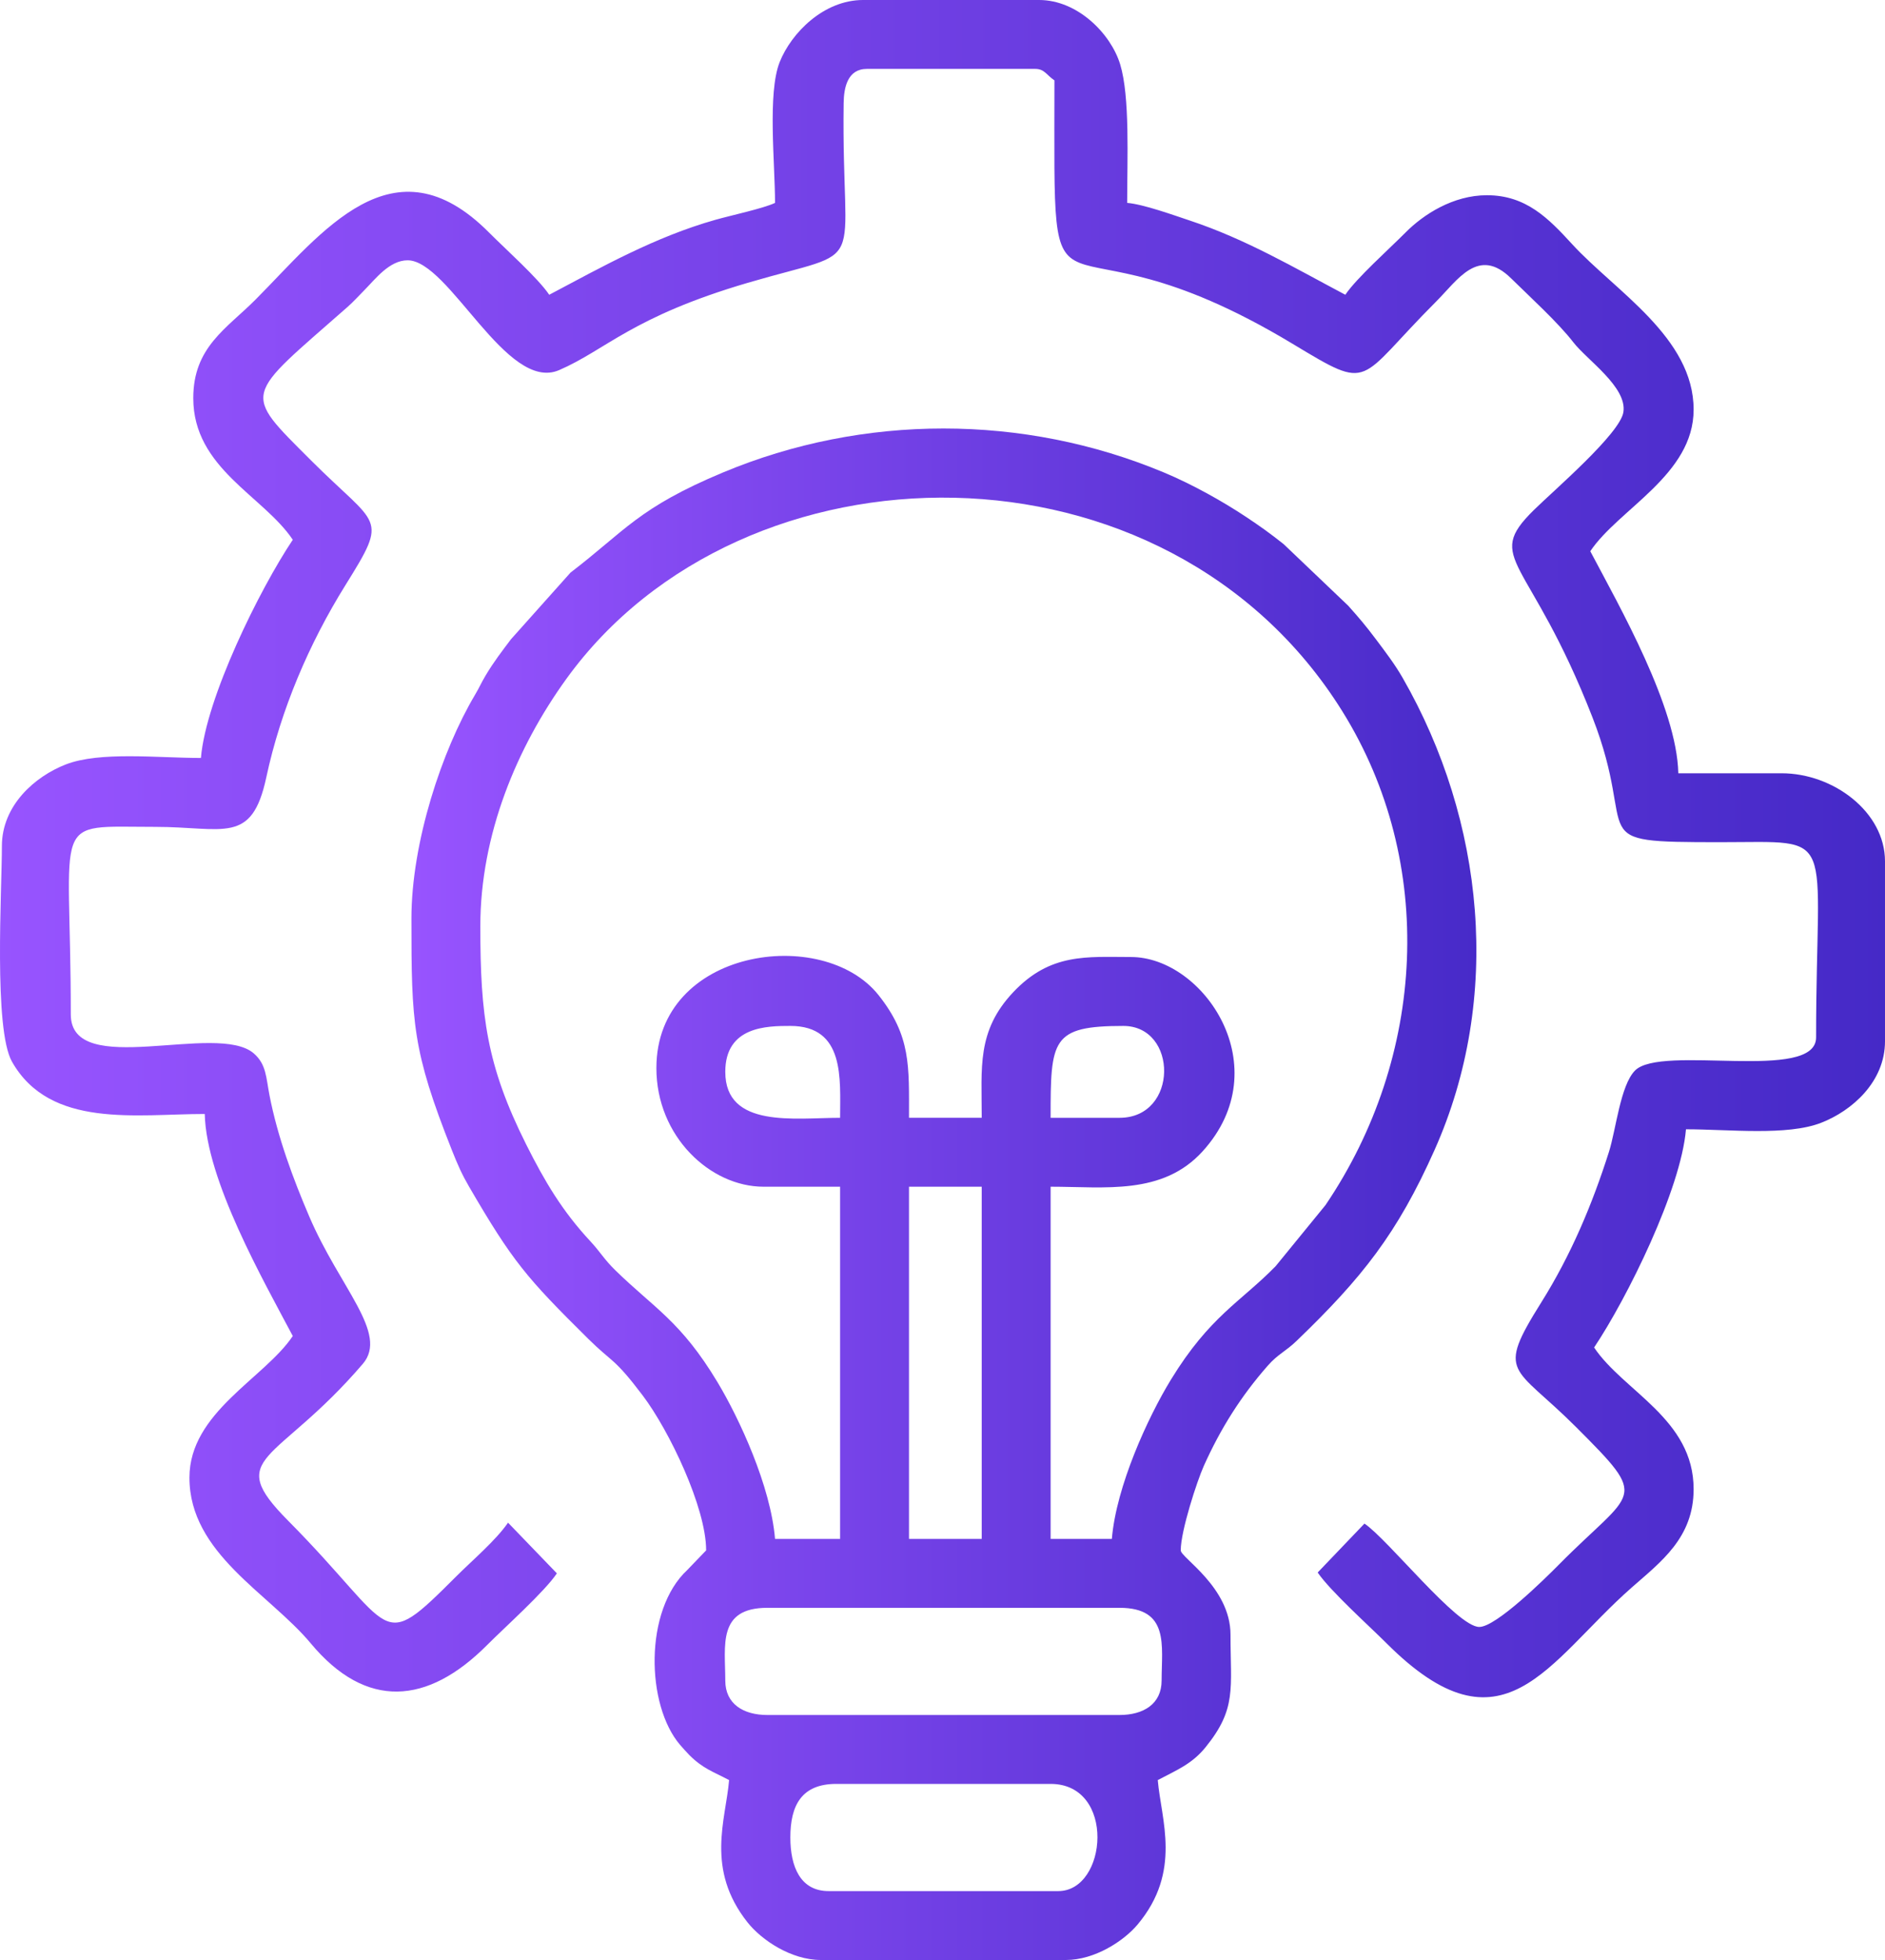
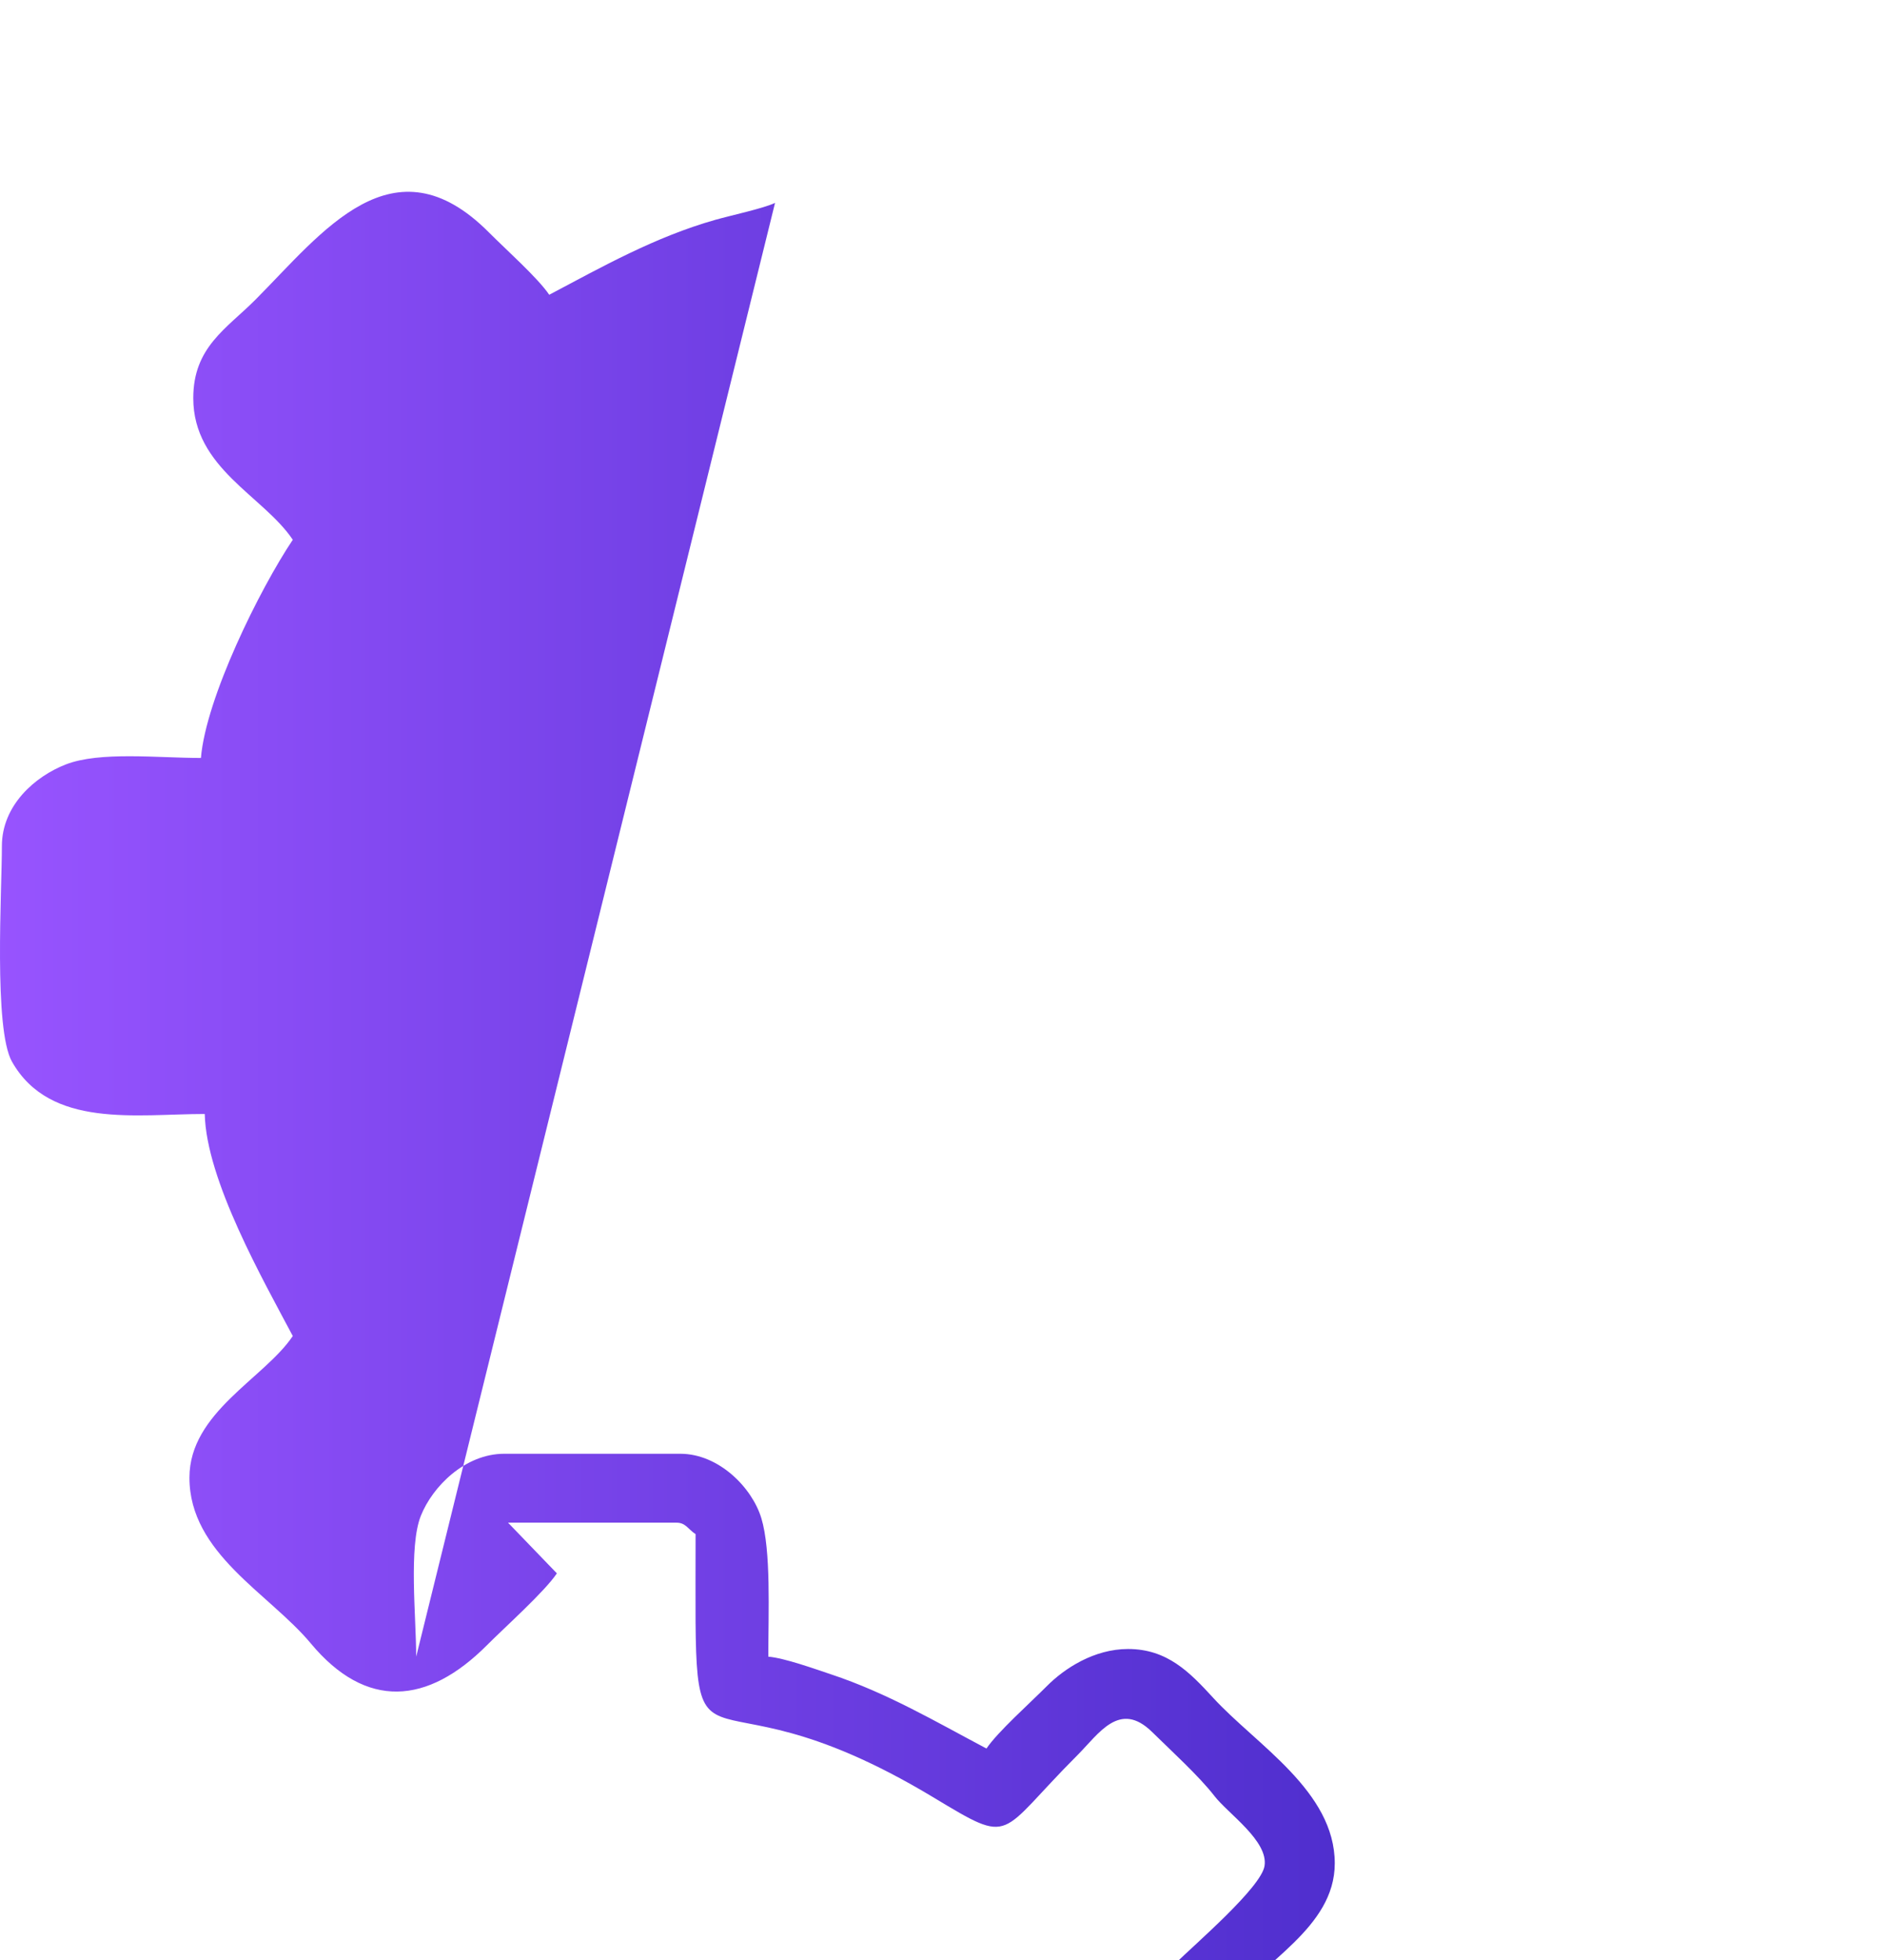
<svg xmlns="http://www.w3.org/2000/svg" xml:space="preserve" width="87.751mm" height="91.226mm" version="1.1" style="shape-rendering:geometricPrecision; text-rendering:geometricPrecision; image-rendering:optimizeQuality; fill-rule:evenodd; clip-rule:evenodd" viewBox="0 0 3441.95 3578.26">
  <defs>
    <style type="text/css">
   
    .fil0 {fill:url(#id0)}
   
  </style>
    <linearGradient id="id0" gradientUnits="objectBoundingBox" x1="0%" y1="50%" x2="100%" y2="50%">
      <stop offset="0" style="stop-opacity:1; stop-color:#9854FF" />
      <stop offset="1" style="stop-opacity:1; stop-color:#4529C7" />
    </linearGradient>
  </defs>
  <g id="Layer_x0020_1">
    <g id="_2054098972544">
-       <path class="fil0" d="M1443.15 3354.62c0,-58.65 20.45,-97.84 83.87,-97.84l391.37 0c119.56,0 103.81,195.69 13.98,195.69l-419.33 0c-51.76,0 -69.89,-44.85 -69.89,-97.84zm-118.81 -286.54c0,-63.9 -14.82,-132.79 76.88,-132.79l642.97 0c91.69,0 76.88,68.89 76.88,132.79 0,42.9 -33.26,62.9 -76.88,62.9l-642.97 0c-43.61,0 -76.88,-20 -76.88,-62.9zm335.46 -901.56l132.79 0 0 642.97 -132.79 0 0 -642.97zm384.38 -125.8l-125.8 0c0,-142.59 1.36,-167.73 132.79,-167.73 100,0 100.98,167.73 -6.99,167.73zm-719.85 -83.87c0,-83.32 76.28,-83.87 118.81,-83.87 100.07,0 90.86,96.97 90.86,167.73 -82.31,0 -209.66,19.81 -209.66,-83.87zm-125.8 -6.99c0,125.05 98.48,216.65 195.69,216.65l139.78 0 0 642.97 -118.81 0c-8,-96.2 -64.96,-219.4 -105.14,-286.23 -67,-111.42 -115.64,-134.9 -186.84,-204.54 -20.53,-20.08 -26.78,-32.75 -45.24,-52.6 -51.03,-54.86 -83.27,-109.09 -117.05,-176.48 -72.33,-144.29 -83.87,-235.36 -83.87,-398.36 0,-168.22 66.99,-326.93 156.69,-451.34 322.19,-446.85 1096.79,-455.87 1417.23,58.52 172.59,277.06 152.3,631.78 -30.7,901.68l-91.09 111.58c-63.99,65.41 -120.14,91.03 -191.19,207.17 -41.77,68.28 -99.76,194.25 -107.78,290.59l-111.82 0 0 -642.97c99.33,0 204.45,16.08 277.69,-64.76 139.06,-153.49 1.72,-354.57 -130.93,-354.57 -80.37,0 -147.02,-7.9 -215.17,64.38 -66.81,70.86 -57.39,137.83 -57.39,229.15l-132.79 0c0,-94.68 3.68,-149.32 -55.6,-223.95 -101.53,-127.84 -405.66,-85.25 -405.66,133.1zm-447.28 -272.56c0,190.7 1.76,240.52 73.83,422.37 10.72,27.05 18.5,44.54 31.3,66.54 79.79,137.09 104.96,166.46 217.96,278.25 44.15,43.69 46.52,33.43 99.33,103.34 48.45,64.14 115.71,204.71 115.71,282.65l-34.27 35.62c-79.57,73.94 -75.35,247.08 -13.3,319.47 3.33,3.89 12.47,14.14 16.63,18.31 25.22,25.24 43.48,30.38 72.87,45.94 -6.03,72.51 -43.55,162.36 33.7,259.83 25.35,31.98 79.26,68.64 134.03,68.64l447.28 0c52.47,0 105.51,-34.49 130.91,-64.78 81.32,-96.96 42.82,-191.65 36.82,-263.69 33.95,-17.96 62.28,-29.14 87.07,-59.7 57.42,-70.76 45.72,-106.83 45.72,-205.88 0,-86.26 -90.85,-140.56 -90.85,-153.75 0,-35.82 29.92,-126.91 41.93,-153.75 30.68,-68.52 67.95,-127.7 117.01,-183.51 18.78,-21.37 32.26,-25.65 52.61,-45.23 119.5,-115.02 183.8,-195.75 252.1,-348.94 123.73,-277.51 91.41,-600.49 -58.57,-861.73 -14.05,-24.48 -31.88,-47.86 -48.64,-70.17 -18.32,-24.39 -29.66,-37.79 -50.56,-61.26l-118.07 -112.56c-24.7,-19.61 -42.82,-32.57 -68.92,-49.89 -42.65,-28.3 -97.75,-59.19 -149.73,-80.9 -256,-106.94 -548.76,-107.01 -804.91,0 -154.72,64.64 -178.65,106.48 -278.47,182.79l-108.82 121.81c-15.94,21.22 -30.96,40.53 -46.05,65.77 -8.91,14.91 -10.91,21.08 -19.82,36.09 -59.75,100.62 -115.83,268.3 -115.83,408.33z" />
-       <path class="fil0" d="M1415.2 370.41c-20.96,10.06 -79.29,22.51 -108.89,30.88 -109.8,31.07 -206.53,85.56 -303.45,136.85 -20.23,-30.22 -80.12,-83.65 -109.97,-113.68 -174.92,-175.94 -304.34,-0.09 -426.32,122.51 -52.78,53.05 -113.67,86.6 -113.67,179.86 0,128.18 127.95,178.3 181.71,258.59 -60.58,90.47 -158.63,288.94 -167.73,398.36 -78.88,0 -184.49,-12.34 -246.75,11.83 -56.54,21.96 -116.67,74.89 -116.67,148.91 0,80.82 -15.32,334.33 18.48,393.86 69.63,122.63 227.68,95.36 351.93,95.36 2.69,120.85 106.86,303.52 160.74,405.35 -51.83,77.4 -188.7,139.34 -188.7,258.59 0,138.49 145.4,211.15 221.57,302.58 100.88,121.08 212.99,112.36 321.81,3.18 33.4,-33.51 105.11,-97.54 127.55,-131.04l-89.18 -92.54c-22.18,32.3 -65.81,69.31 -94.28,97.78 -144.31,144.31 -107.49,100.06 -307.37,-101.48 -118.77,-119.74 -21.27,-102.14 136.45,-286.2 47.52,-55.46 -41.92,-138.36 -97.95,-269.47 -29.55,-69.13 -57.64,-144.76 -72.46,-221.07 -6.26,-32.21 -5.69,-56.35 -28.59,-76.24 -67.05,-58.25 -334.2,48.09 -334.2,-71.15 0,-367.76 -40.42,-342.47 153.75,-342.45 126.19,0.01 176.73,33.48 203.22,-90.31 26.34,-123.14 78.02,-244.29 144.78,-351.42 79.46,-127.51 59.75,-104.49 -63.21,-227.45 -127.18,-127.17 -122.81,-113.04 66.34,-279.61 12.04,-10.6 19.95,-19.77 31.5,-31.4 19.36,-19.47 45.26,-54.16 78.62,-54.16 75.98,0 180.74,241.99 276.69,200.47 85.79,-37.13 132.94,-97.27 344.46,-159.39 227.03,-66.67 170.75,-8.1 175.06,-328.13 0.38,-28.24 7.05,-62.39 42.44,-62.39l307.51 0c16.8,0 20.55,11.32 34.94,20.97 0,522.57 -21.67,205.89 434.71,480.83 146.98,88.54 115.3,69.92 262.43,-77.22 39.24,-39.24 76.98,-100.95 136.61,-42.28 34.27,33.72 85.76,80.57 113.79,116.86 24.82,32.15 98.43,81.68 91.38,127.43 -6.08,39.38 -126.58,142.44 -163.58,178.85 -92.86,91.38 -7.97,83.12 107.16,378.6 86.89,222.99 -24.74,227.7 233.56,227.7 217.92,0 174.72,-26.62 174.72,356.43 0,82.69 -283.03,11.82 -330.78,60.59 -26.69,27.26 -34.54,107.65 -47.44,148.25 -30.59,96.31 -69.53,188.65 -123.55,274.82 -83.62,133.38 -50.61,113.63 63.22,227.45 136.54,136.54 106.61,112.08 -31.39,251.66 -24.72,25 -114.3,113.51 -145.08,113.51 -40.64,0 -166.67,-159.91 -209.66,-188.7l-85.42 89.31c23.45,34.23 93.02,96.49 125.61,129.09 213.5,213.56 293.87,33.86 447.34,-101.29 53.91,-47.48 113.51,-91.08 113.51,-180.01 0,-128.18 -127.95,-178.3 -181.71,-258.59 60.58,-90.47 158.62,-288.95 167.73,-398.36 78.88,0 184.49,12.34 246.75,-11.84 56.54,-21.95 116.67,-74.89 116.67,-148.91l0 -328.47c0,-90.29 -94.59,-160.74 -188.7,-160.74l-188.7 0c-2.69,-120.9 -106.74,-303.29 -160.74,-405.35 51.83,-77.4 188.7,-139.34 188.7,-258.59 0,-131.94 -143.34,-216.41 -221.97,-302.19 -42.83,-46.72 -83.87,-89.18 -155.43,-89.18 -61.95,0 -116.11,35.24 -148.61,68.03 -29.95,30.21 -89.63,83.3 -109.97,113.68 -93.55,-49.5 -181.29,-101.38 -283.87,-135.46 -29.8,-9.9 -84.82,-29.81 -114.49,-32.27 0,-80.61 5.24,-193.66 -12.74,-252.84 -16.97,-55.9 -77.69,-117.57 -148,-117.57l-321.49 0c-71.42,0 -130.85,59.58 -152.26,113.32 -22.48,56.45 -8.49,184.76 -8.49,257.09z" />
+       <path class="fil0" d="M1415.2 370.41c-20.96,10.06 -79.29,22.51 -108.89,30.88 -109.8,31.07 -206.53,85.56 -303.45,136.85 -20.23,-30.22 -80.12,-83.65 -109.97,-113.68 -174.92,-175.94 -304.34,-0.09 -426.32,122.51 -52.78,53.05 -113.67,86.6 -113.67,179.86 0,128.18 127.95,178.3 181.71,258.59 -60.58,90.47 -158.63,288.94 -167.73,398.36 -78.88,0 -184.49,-12.34 -246.75,11.83 -56.54,21.96 -116.67,74.89 -116.67,148.91 0,80.82 -15.32,334.33 18.48,393.86 69.63,122.63 227.68,95.36 351.93,95.36 2.69,120.85 106.86,303.52 160.74,405.35 -51.83,77.4 -188.7,139.34 -188.7,258.59 0,138.49 145.4,211.15 221.57,302.58 100.88,121.08 212.99,112.36 321.81,3.18 33.4,-33.51 105.11,-97.54 127.55,-131.04l-89.18 -92.54l307.51 0c16.8,0 20.55,11.32 34.94,20.97 0,522.57 -21.67,205.89 434.71,480.83 146.98,88.54 115.3,69.92 262.43,-77.22 39.24,-39.24 76.98,-100.95 136.61,-42.28 34.27,33.72 85.76,80.57 113.79,116.86 24.82,32.15 98.43,81.68 91.38,127.43 -6.08,39.38 -126.58,142.44 -163.58,178.85 -92.86,91.38 -7.97,83.12 107.16,378.6 86.89,222.99 -24.74,227.7 233.56,227.7 217.92,0 174.72,-26.62 174.72,356.43 0,82.69 -283.03,11.82 -330.78,60.59 -26.69,27.26 -34.54,107.65 -47.44,148.25 -30.59,96.31 -69.53,188.65 -123.55,274.82 -83.62,133.38 -50.61,113.63 63.22,227.45 136.54,136.54 106.61,112.08 -31.39,251.66 -24.72,25 -114.3,113.51 -145.08,113.51 -40.64,0 -166.67,-159.91 -209.66,-188.7l-85.42 89.31c23.45,34.23 93.02,96.49 125.61,129.09 213.5,213.56 293.87,33.86 447.34,-101.29 53.91,-47.48 113.51,-91.08 113.51,-180.01 0,-128.18 -127.95,-178.3 -181.71,-258.59 60.58,-90.47 158.62,-288.95 167.73,-398.36 78.88,0 184.49,12.34 246.75,-11.84 56.54,-21.95 116.67,-74.89 116.67,-148.91l0 -328.47c0,-90.29 -94.59,-160.74 -188.7,-160.74l-188.7 0c-2.69,-120.9 -106.74,-303.29 -160.74,-405.35 51.83,-77.4 188.7,-139.34 188.7,-258.59 0,-131.94 -143.34,-216.41 -221.97,-302.19 -42.83,-46.72 -83.87,-89.18 -155.43,-89.18 -61.95,0 -116.11,35.24 -148.61,68.03 -29.95,30.21 -89.63,83.3 -109.97,113.68 -93.55,-49.5 -181.29,-101.38 -283.87,-135.46 -29.8,-9.9 -84.82,-29.81 -114.49,-32.27 0,-80.61 5.24,-193.66 -12.74,-252.84 -16.97,-55.9 -77.69,-117.57 -148,-117.57l-321.49 0c-71.42,0 -130.85,59.58 -152.26,113.32 -22.48,56.45 -8.49,184.76 -8.49,257.09z" />
    </g>
  </g>
</svg>